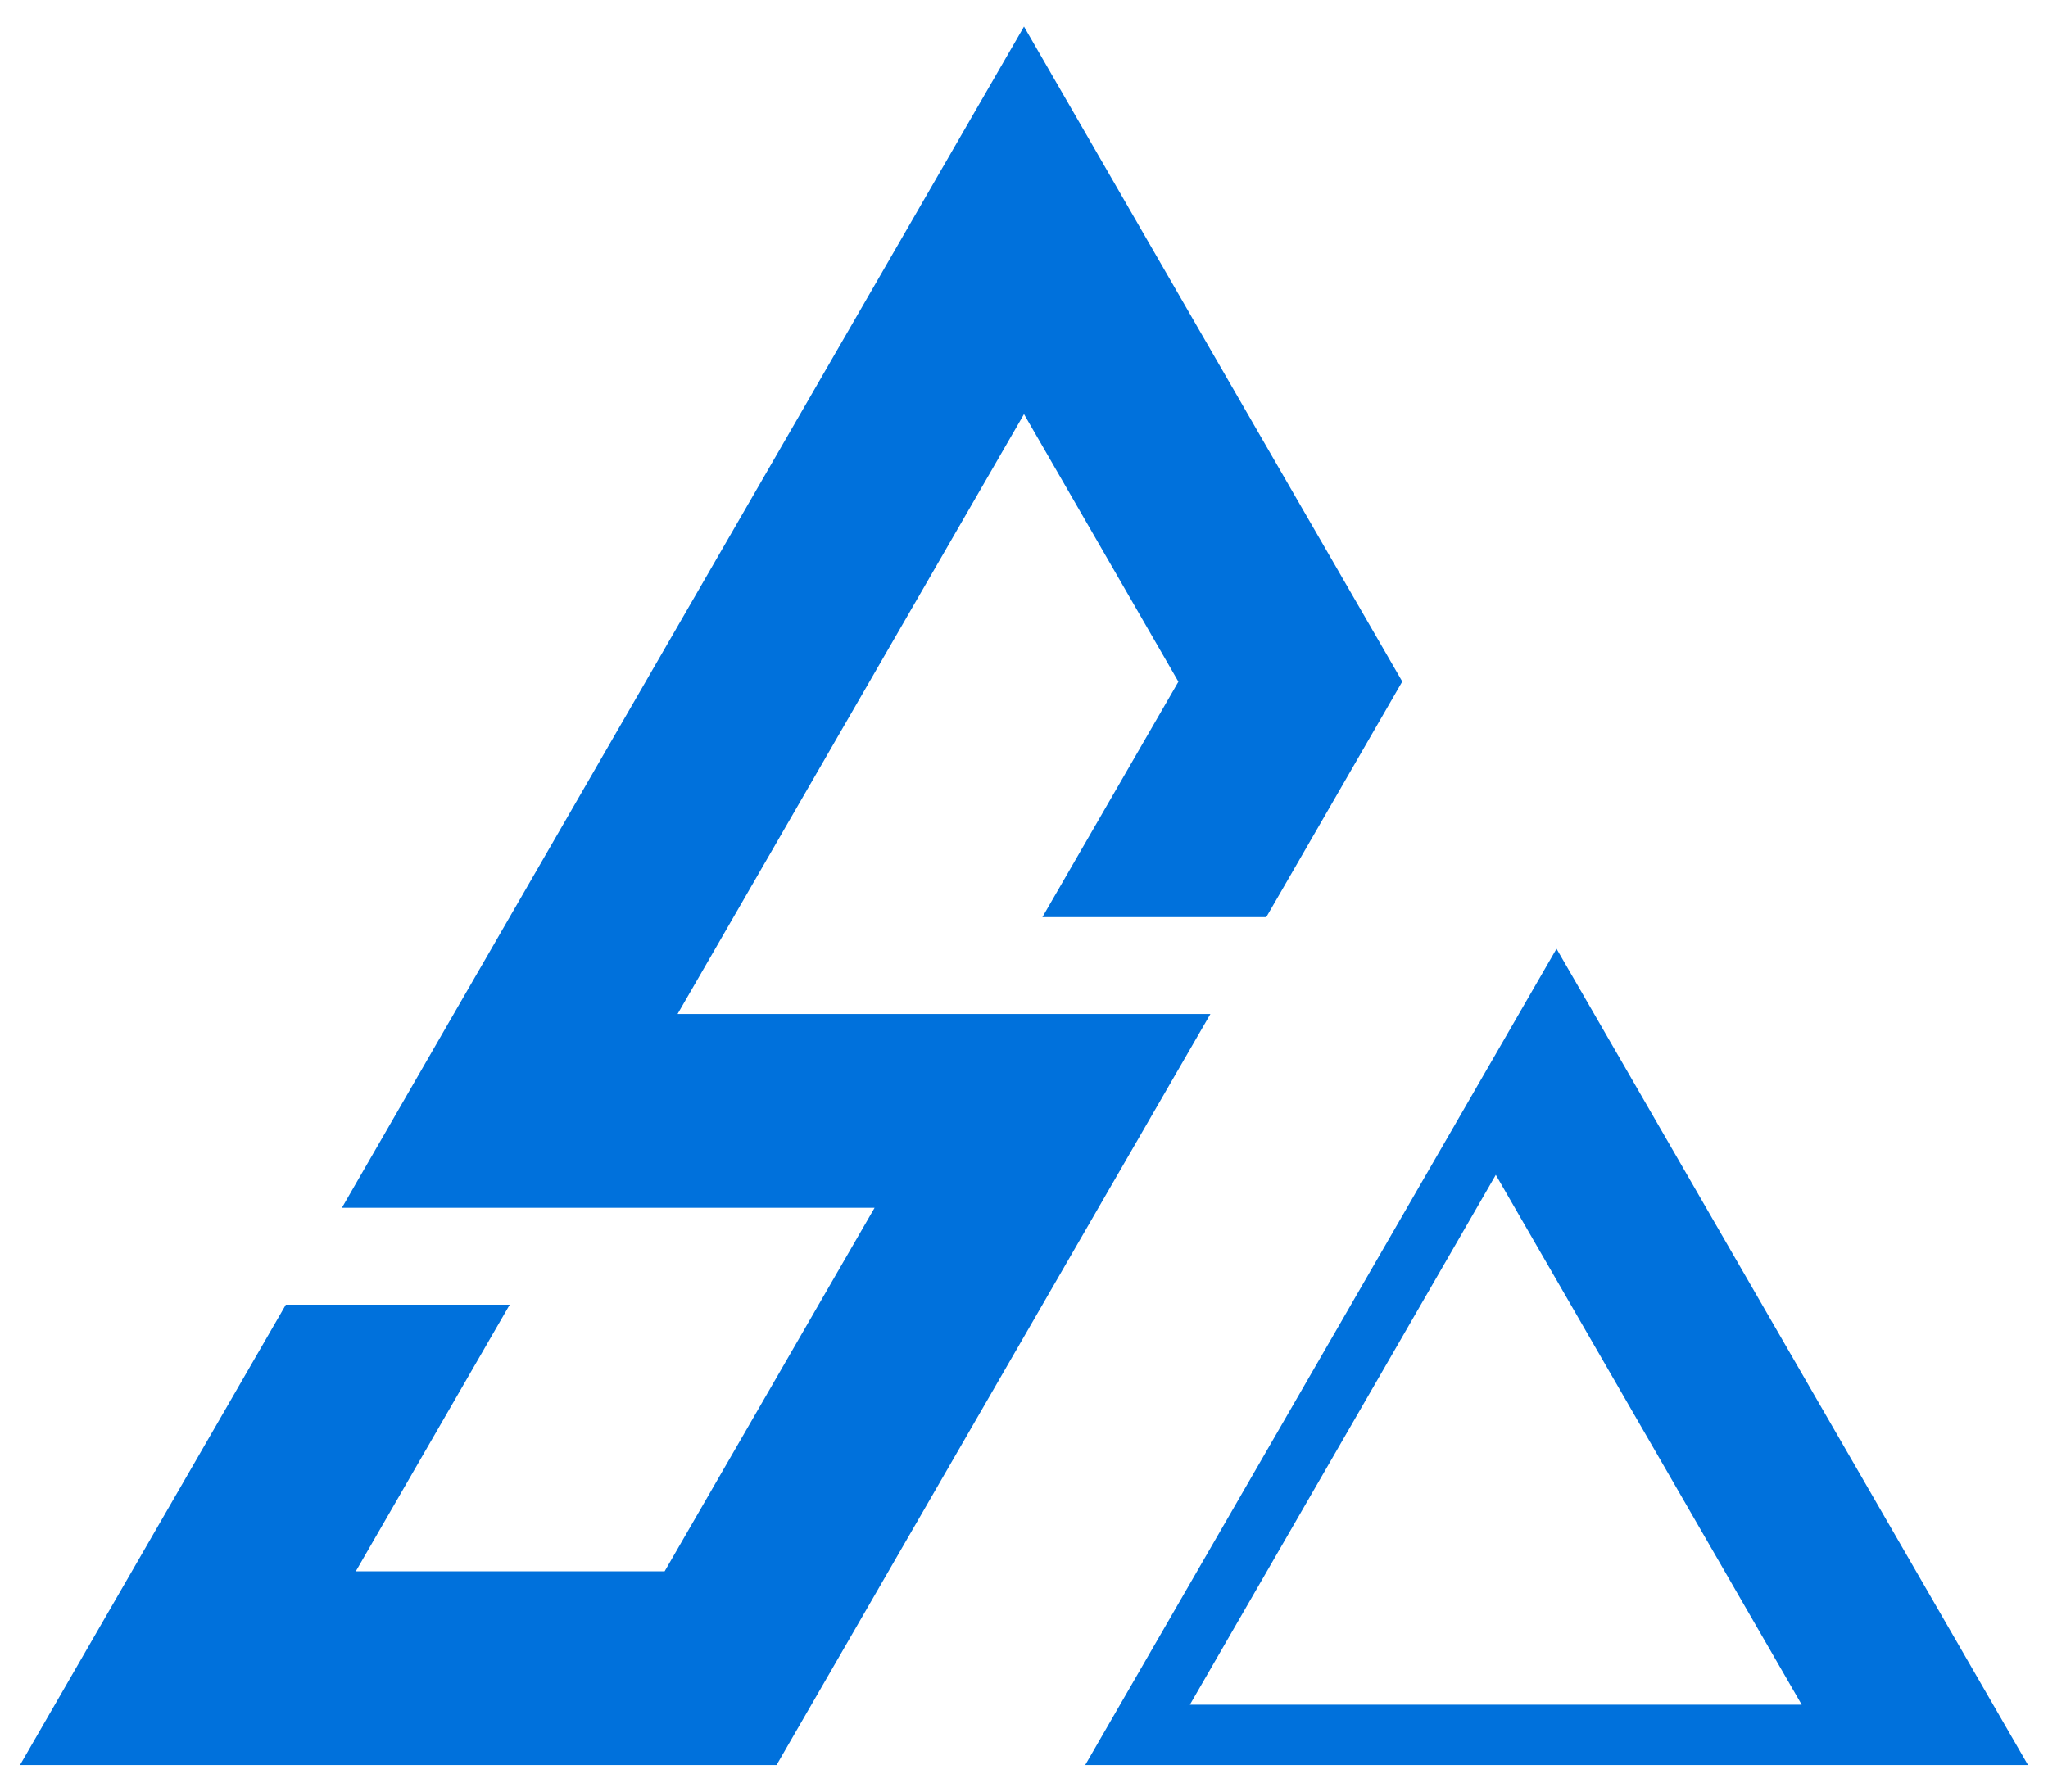
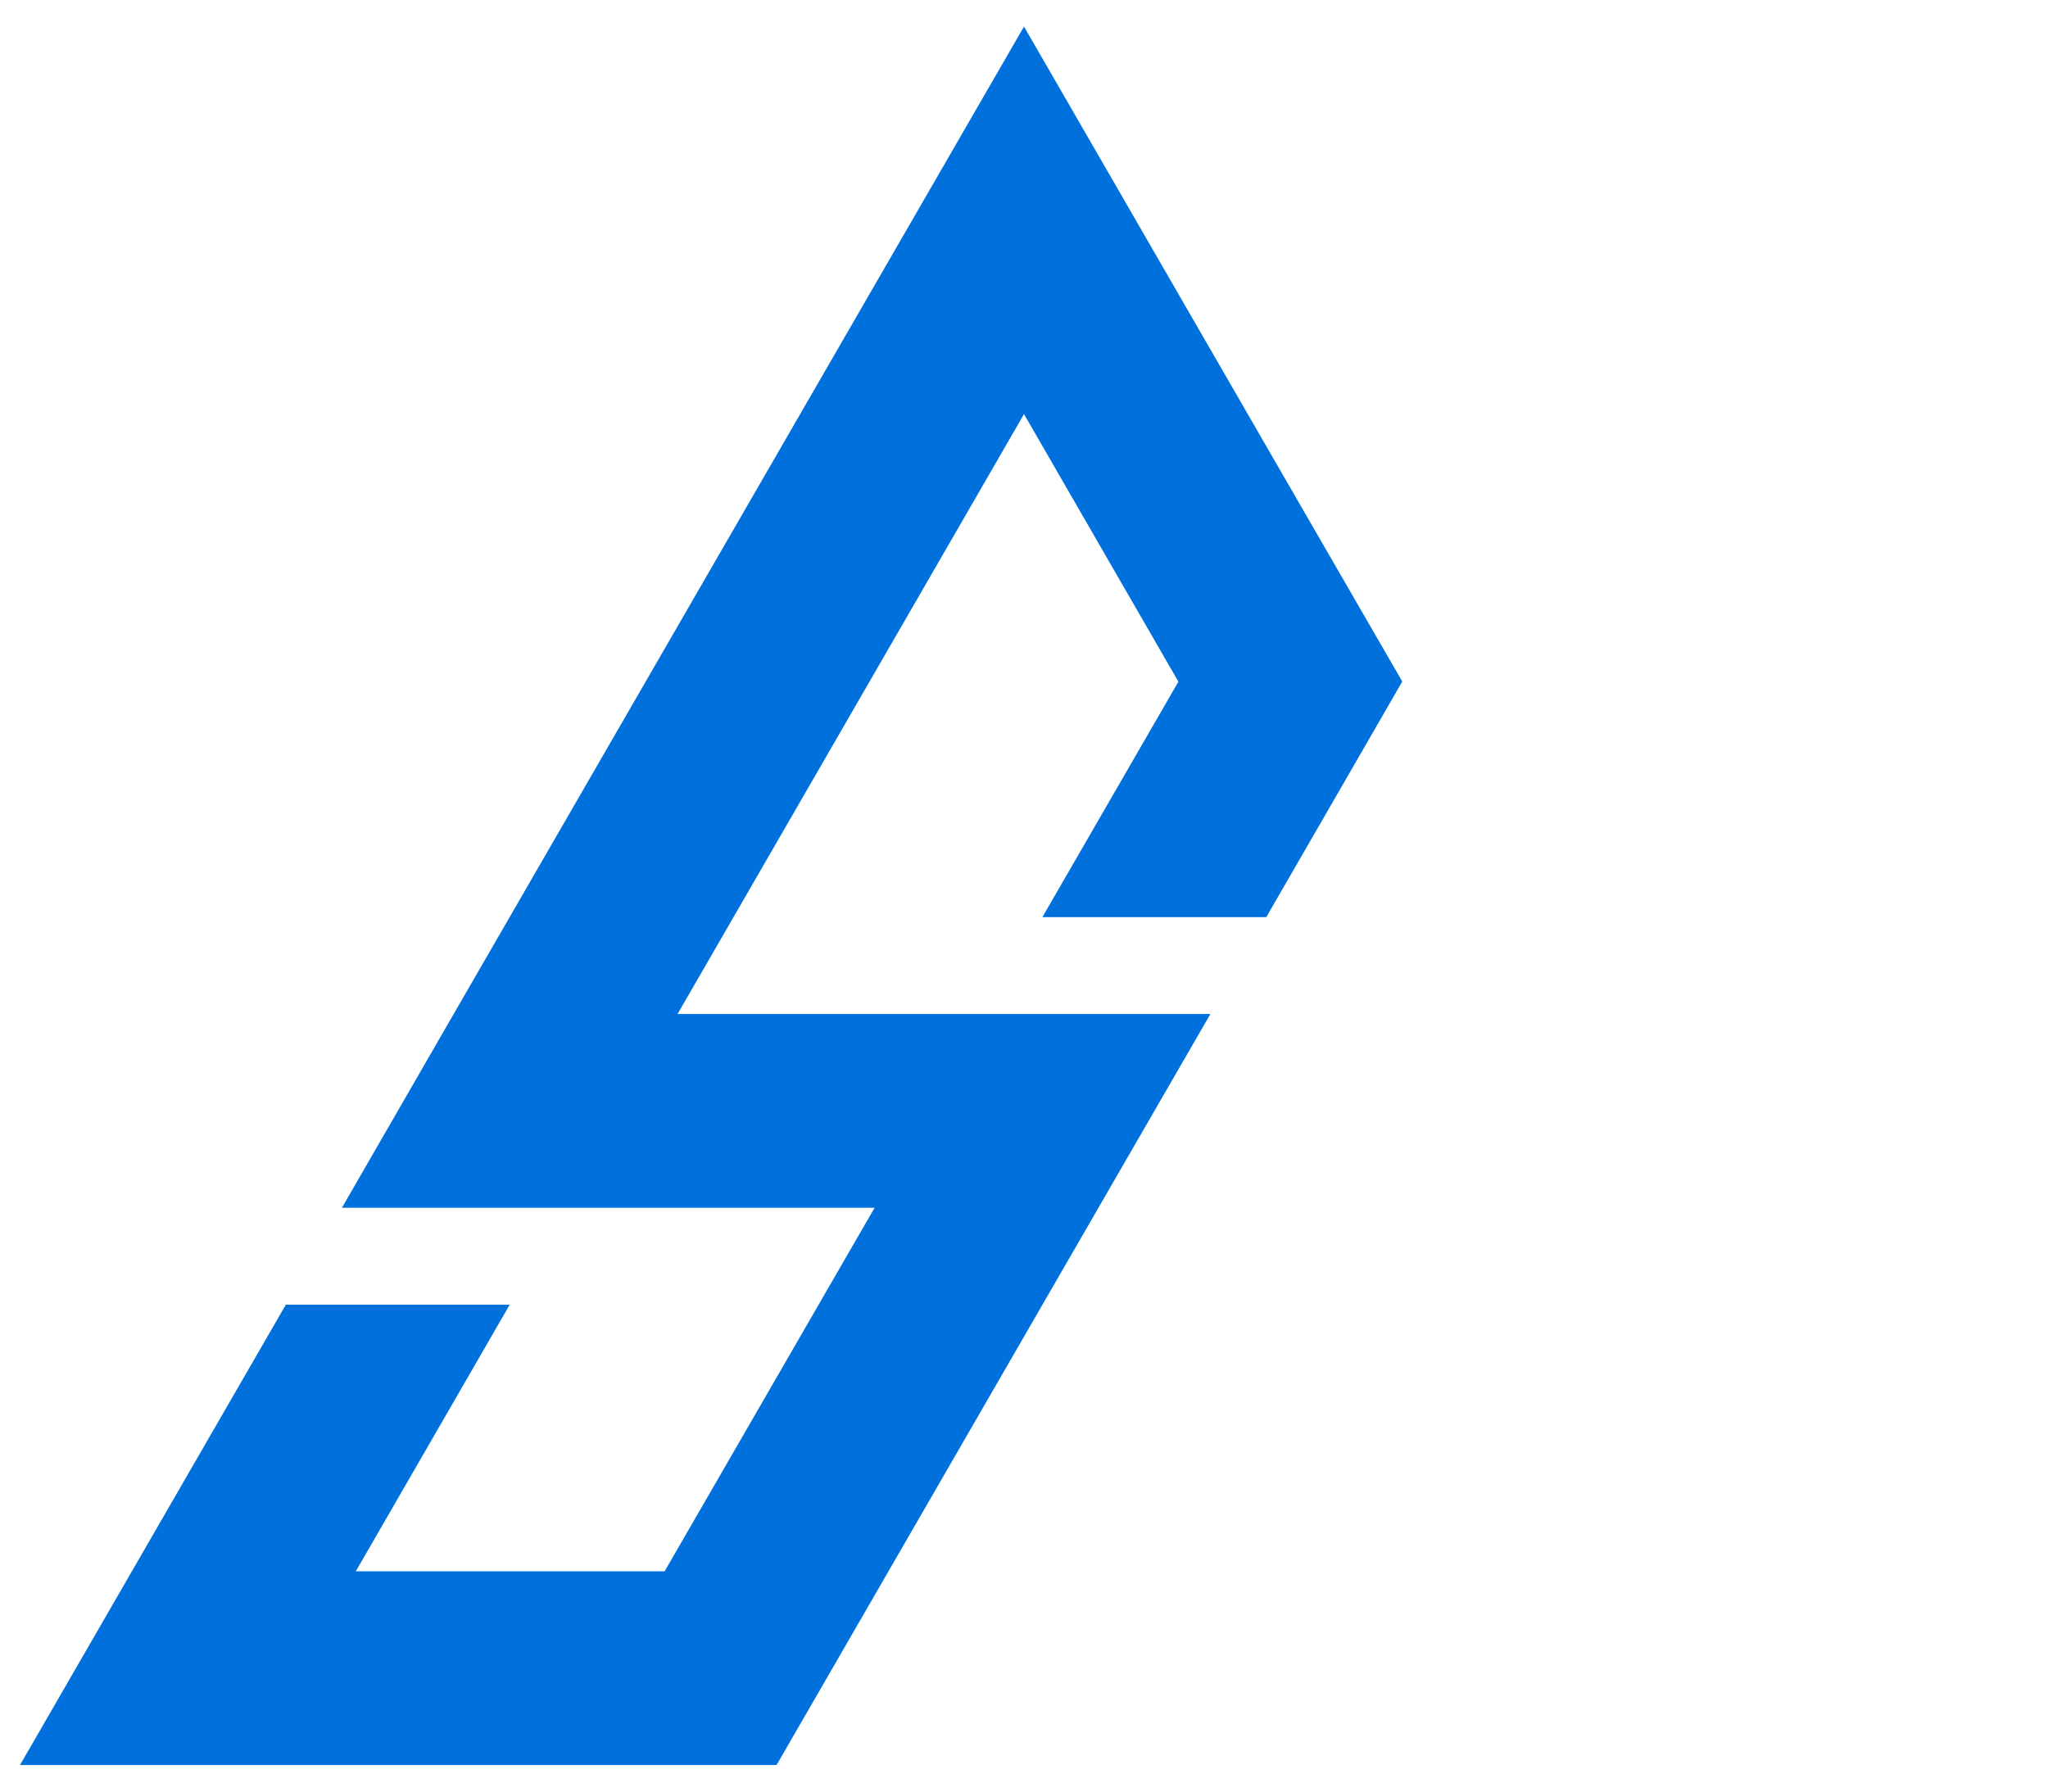
<svg xmlns="http://www.w3.org/2000/svg" version="1.1" id="Layer_1" x="0px" y="0px" viewBox="0 0 512 448" style="enable-background:new 0 0 512 448;" xml:space="preserve">
  <style type="text/css">
	.st0{fill:#0071DC;}
	.st1{fill:#1A1A1A;}
	.st2{fill:#FFFFFF;}
</style>
  <g>
    <g>
      <g>
-         <path class="st0" d="M389.13,237.24L271.3,441.36H507L389.13,237.24z M373.95,293.78l76.48,132.49H297.47L373.95,293.78z" />
        <polygon class="st0" points="302.6,253.56 246.63,253.56 169.39,253.56 256,103.55 294.6,170.46 260.6,229.33 316.57,229.33      322.59,218.91 350.57,170.42 322.59,122 256,6.64 113.42,253.56 85.48,302.01 141.44,302.01 218.65,302.01 166.16,392.91      88.95,392.91 127.43,326.24 71.46,326.24 5,441.36 138.21,441.36 194.14,441.36 222.12,392.91 274.61,302.01    " />
      </g>
    </g>
  </g>
</svg>